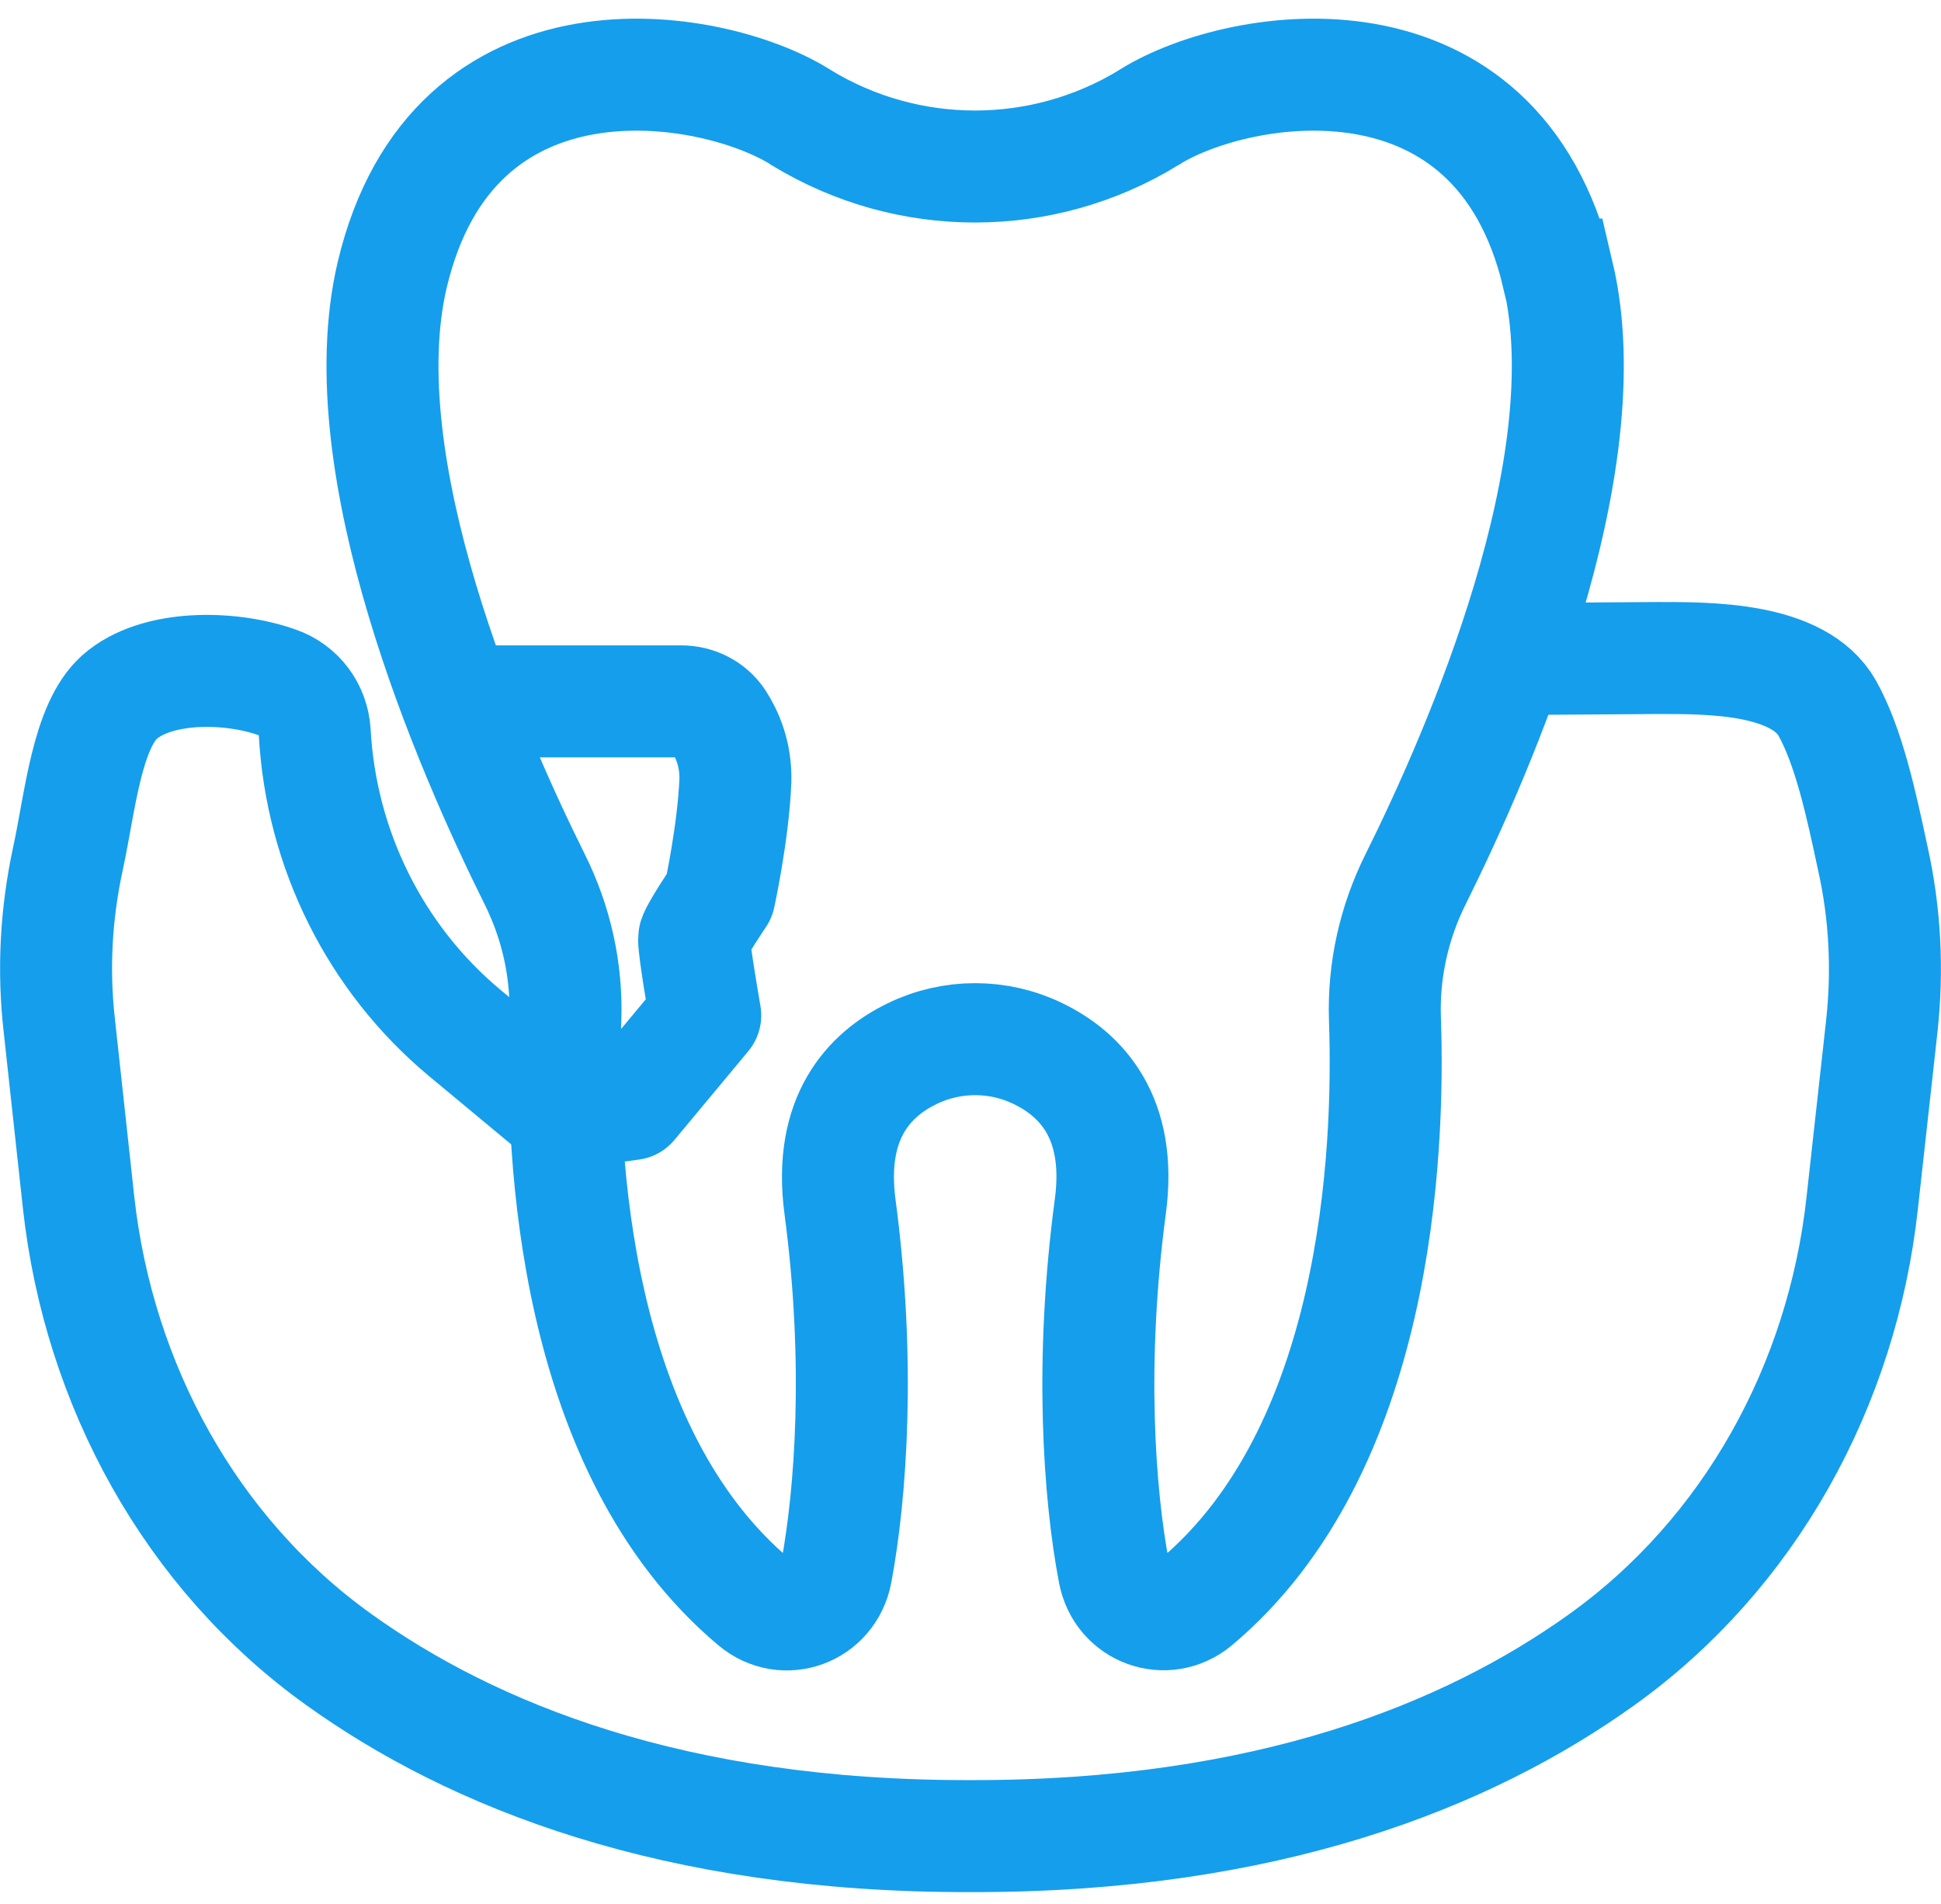
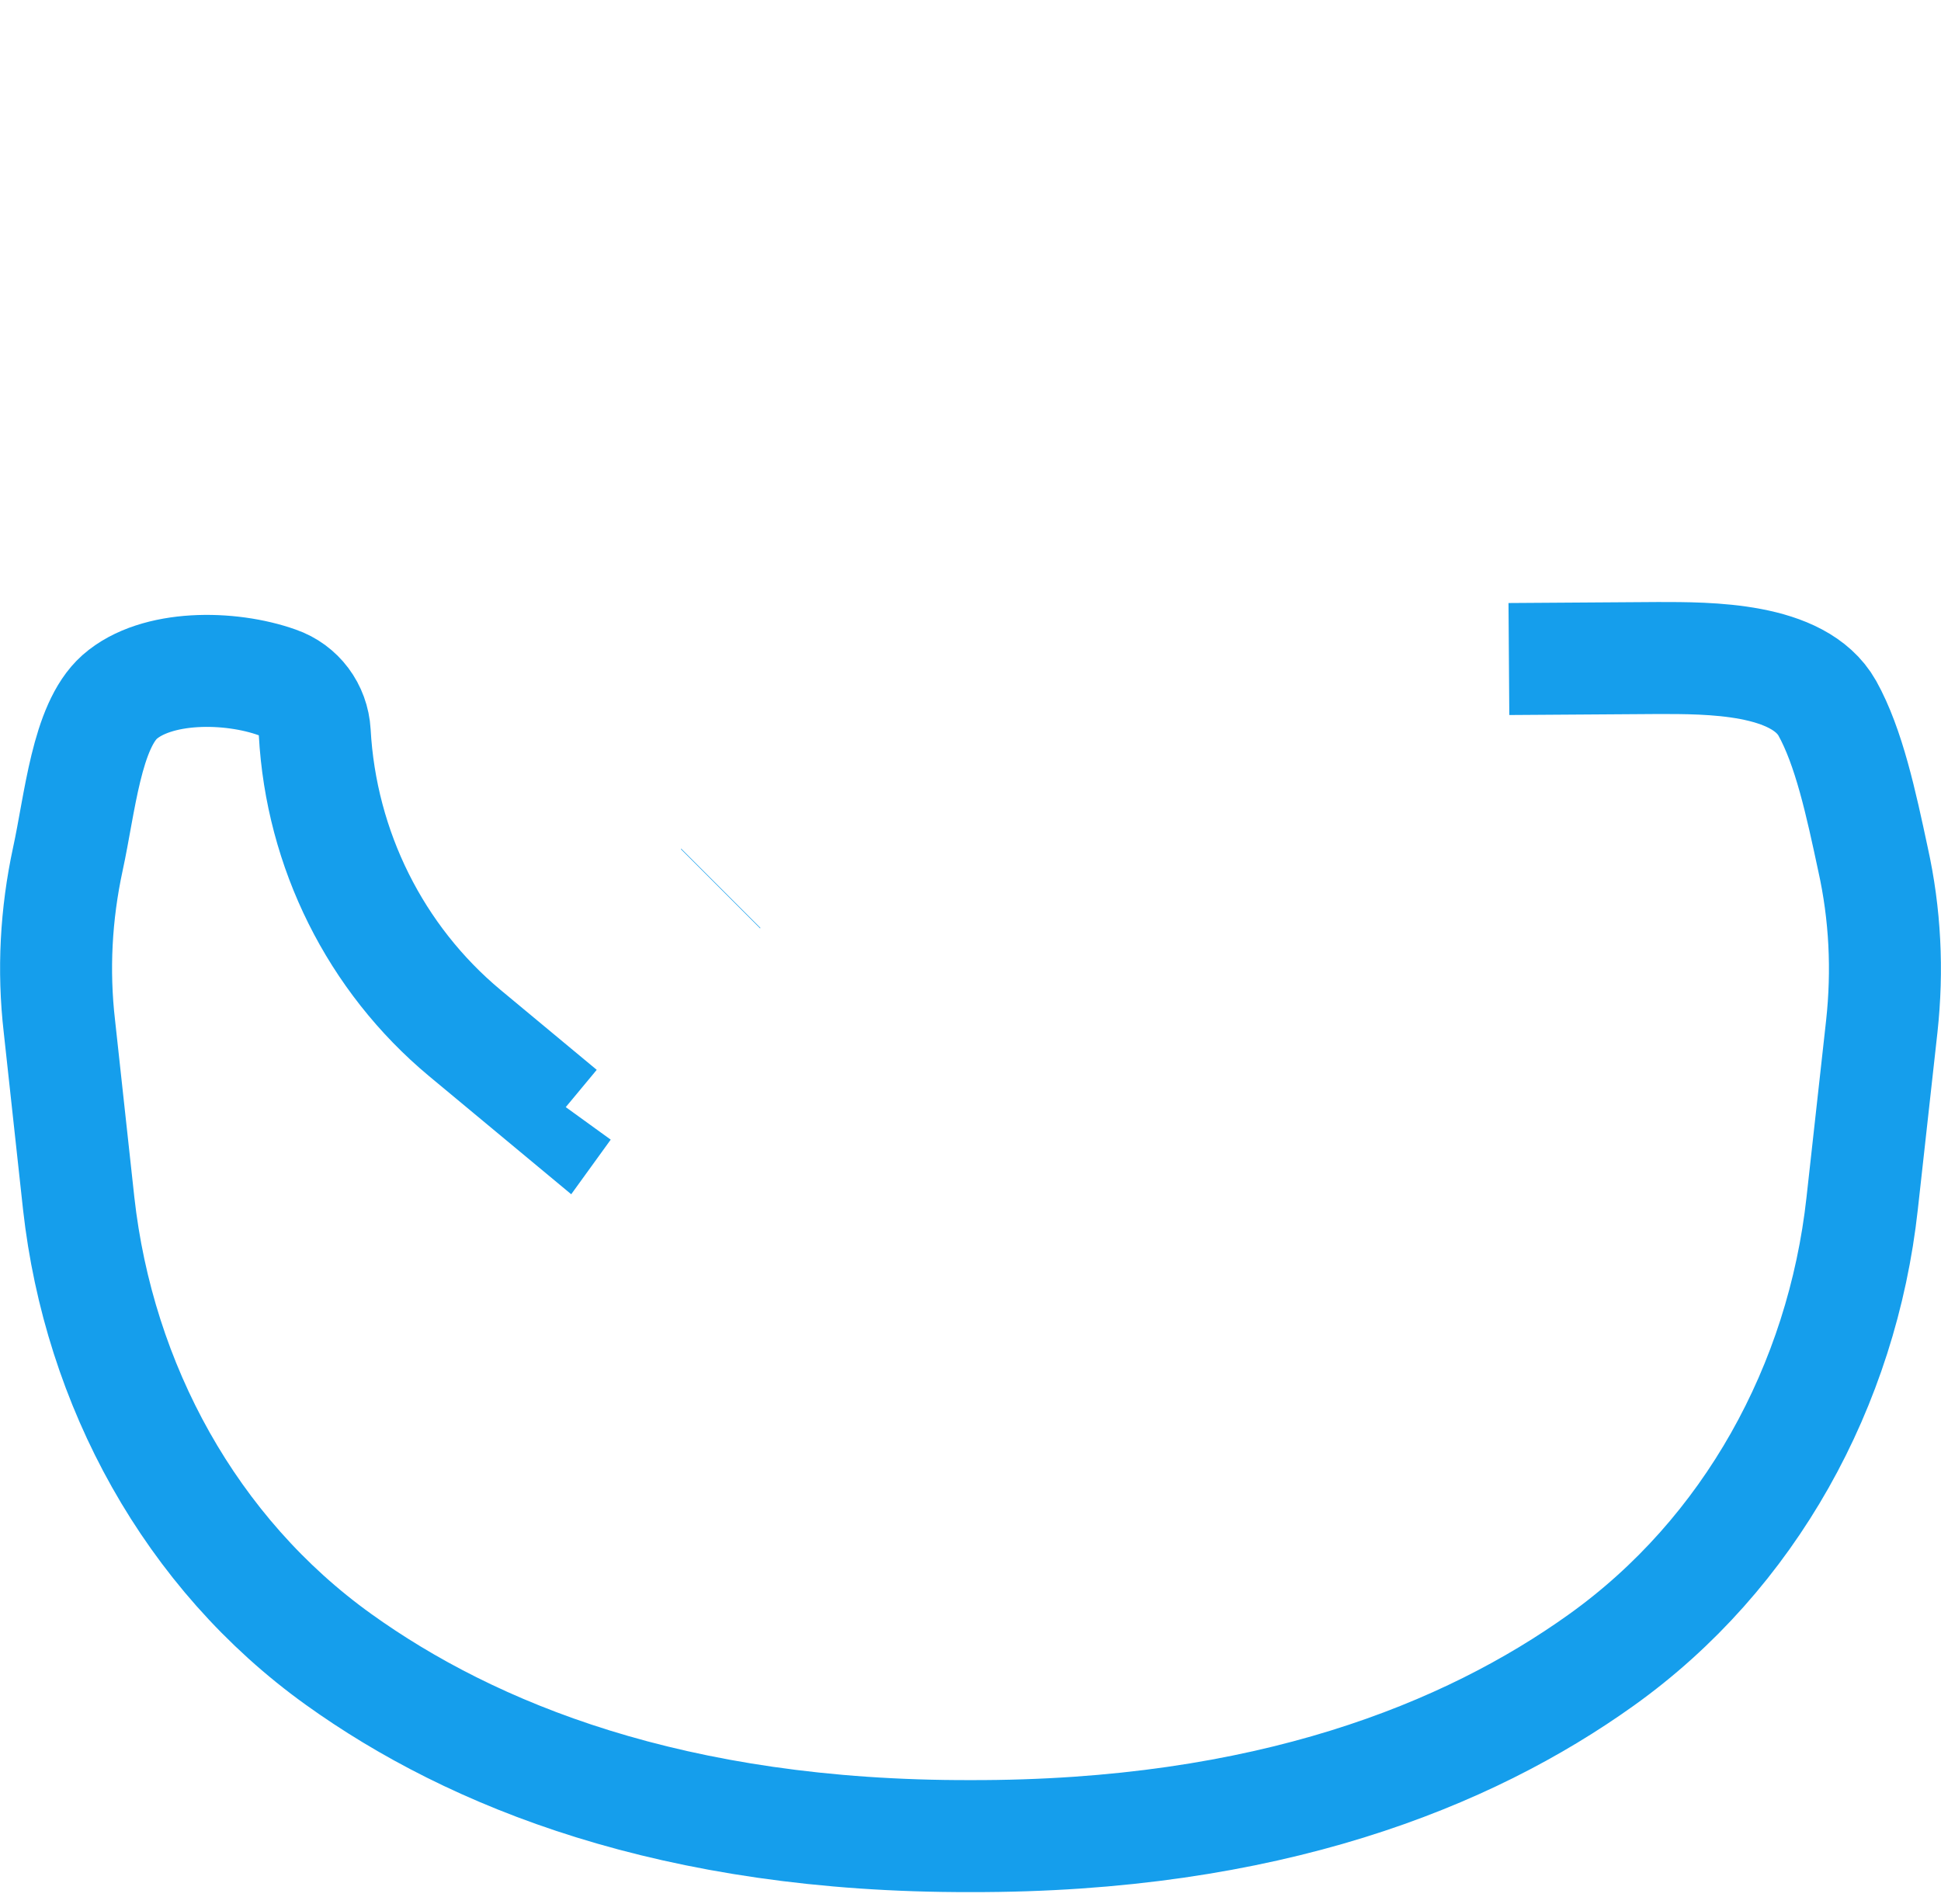
<svg xmlns="http://www.w3.org/2000/svg" width="52" height="51" viewBox="0 0 52 51" fill="none">
  <path d="M15.146 29.648L15.028 29.811L12.451 27.67C10.056 25.674 8.604 22.752 8.432 19.622C8.396 19.005 8.005 18.479 7.425 18.279C6.154 17.826 4.186 17.807 3.206 18.669C2.317 19.459 2.144 21.518 1.817 23.015C1.5 24.485 1.418 25.991 1.591 27.489L2.108 32.234C2.652 37.106 5.111 41.607 9.067 44.447C12.642 47.014 18.031 49.201 25.998 49.183C33.946 49.201 39.326 47.023 42.901 44.465C46.875 41.625 49.352 37.115 49.888 32.234L50.414 27.489C50.577 25.991 50.505 24.485 50.178 23.015C49.86 21.527 49.534 20.012 48.953 18.969C48.182 17.608 45.768 17.626 44.416 17.626C43.01 17.635 41.685 17.644 40.424 17.653" stroke="#159EEC" stroke-width="3" stroke-miterlimit="10" />
  <path d="M19.312 23.796L19.302 23.806" stroke="#159EEC" stroke-width="3" stroke-miterlimit="10" />
-   <path d="M41.731 7.355C40.106 0.514 33.229 1.639 30.825 3.118C30.806 3.127 30.788 3.136 30.77 3.154C27.912 4.896 24.328 4.896 21.47 3.154C21.452 3.145 21.434 3.136 21.416 3.118C19.011 1.639 12.134 0.514 10.509 7.355C9.294 12.499 12.605 20.094 14.32 23.542C14.901 24.703 15.191 25.991 15.146 27.298C15.019 30.955 15.364 38.857 20.209 42.922C21.007 43.594 22.205 43.167 22.404 42.115C22.795 40.028 23.058 36.48 22.504 32.325C22.187 29.929 23.294 28.777 24.437 28.224C25.498 27.706 26.751 27.706 27.812 28.224C28.955 28.777 30.071 29.929 29.745 32.325C29.191 36.48 29.445 40.019 29.845 42.115C30.044 43.167 31.242 43.584 32.04 42.922C36.886 38.857 37.23 30.955 37.103 27.298C37.058 25.991 37.348 24.703 37.929 23.542C39.644 20.094 42.956 12.499 41.74 7.355H41.731Z" stroke="#159EEC" stroke-width="3" stroke-miterlimit="10" />
-   <path d="M12.243 18.787H18.249C18.649 18.787 19.03 18.978 19.247 19.305C19.483 19.667 19.719 20.203 19.701 20.91C19.647 22.29 19.275 23.995 19.275 23.995C19.275 23.995 18.594 25.003 18.594 25.148C18.594 25.492 18.894 27.198 18.894 27.198L16.916 29.575L15.155 29.811" stroke="#159EEC" stroke-width="3" stroke-linejoin="round" />
</svg>